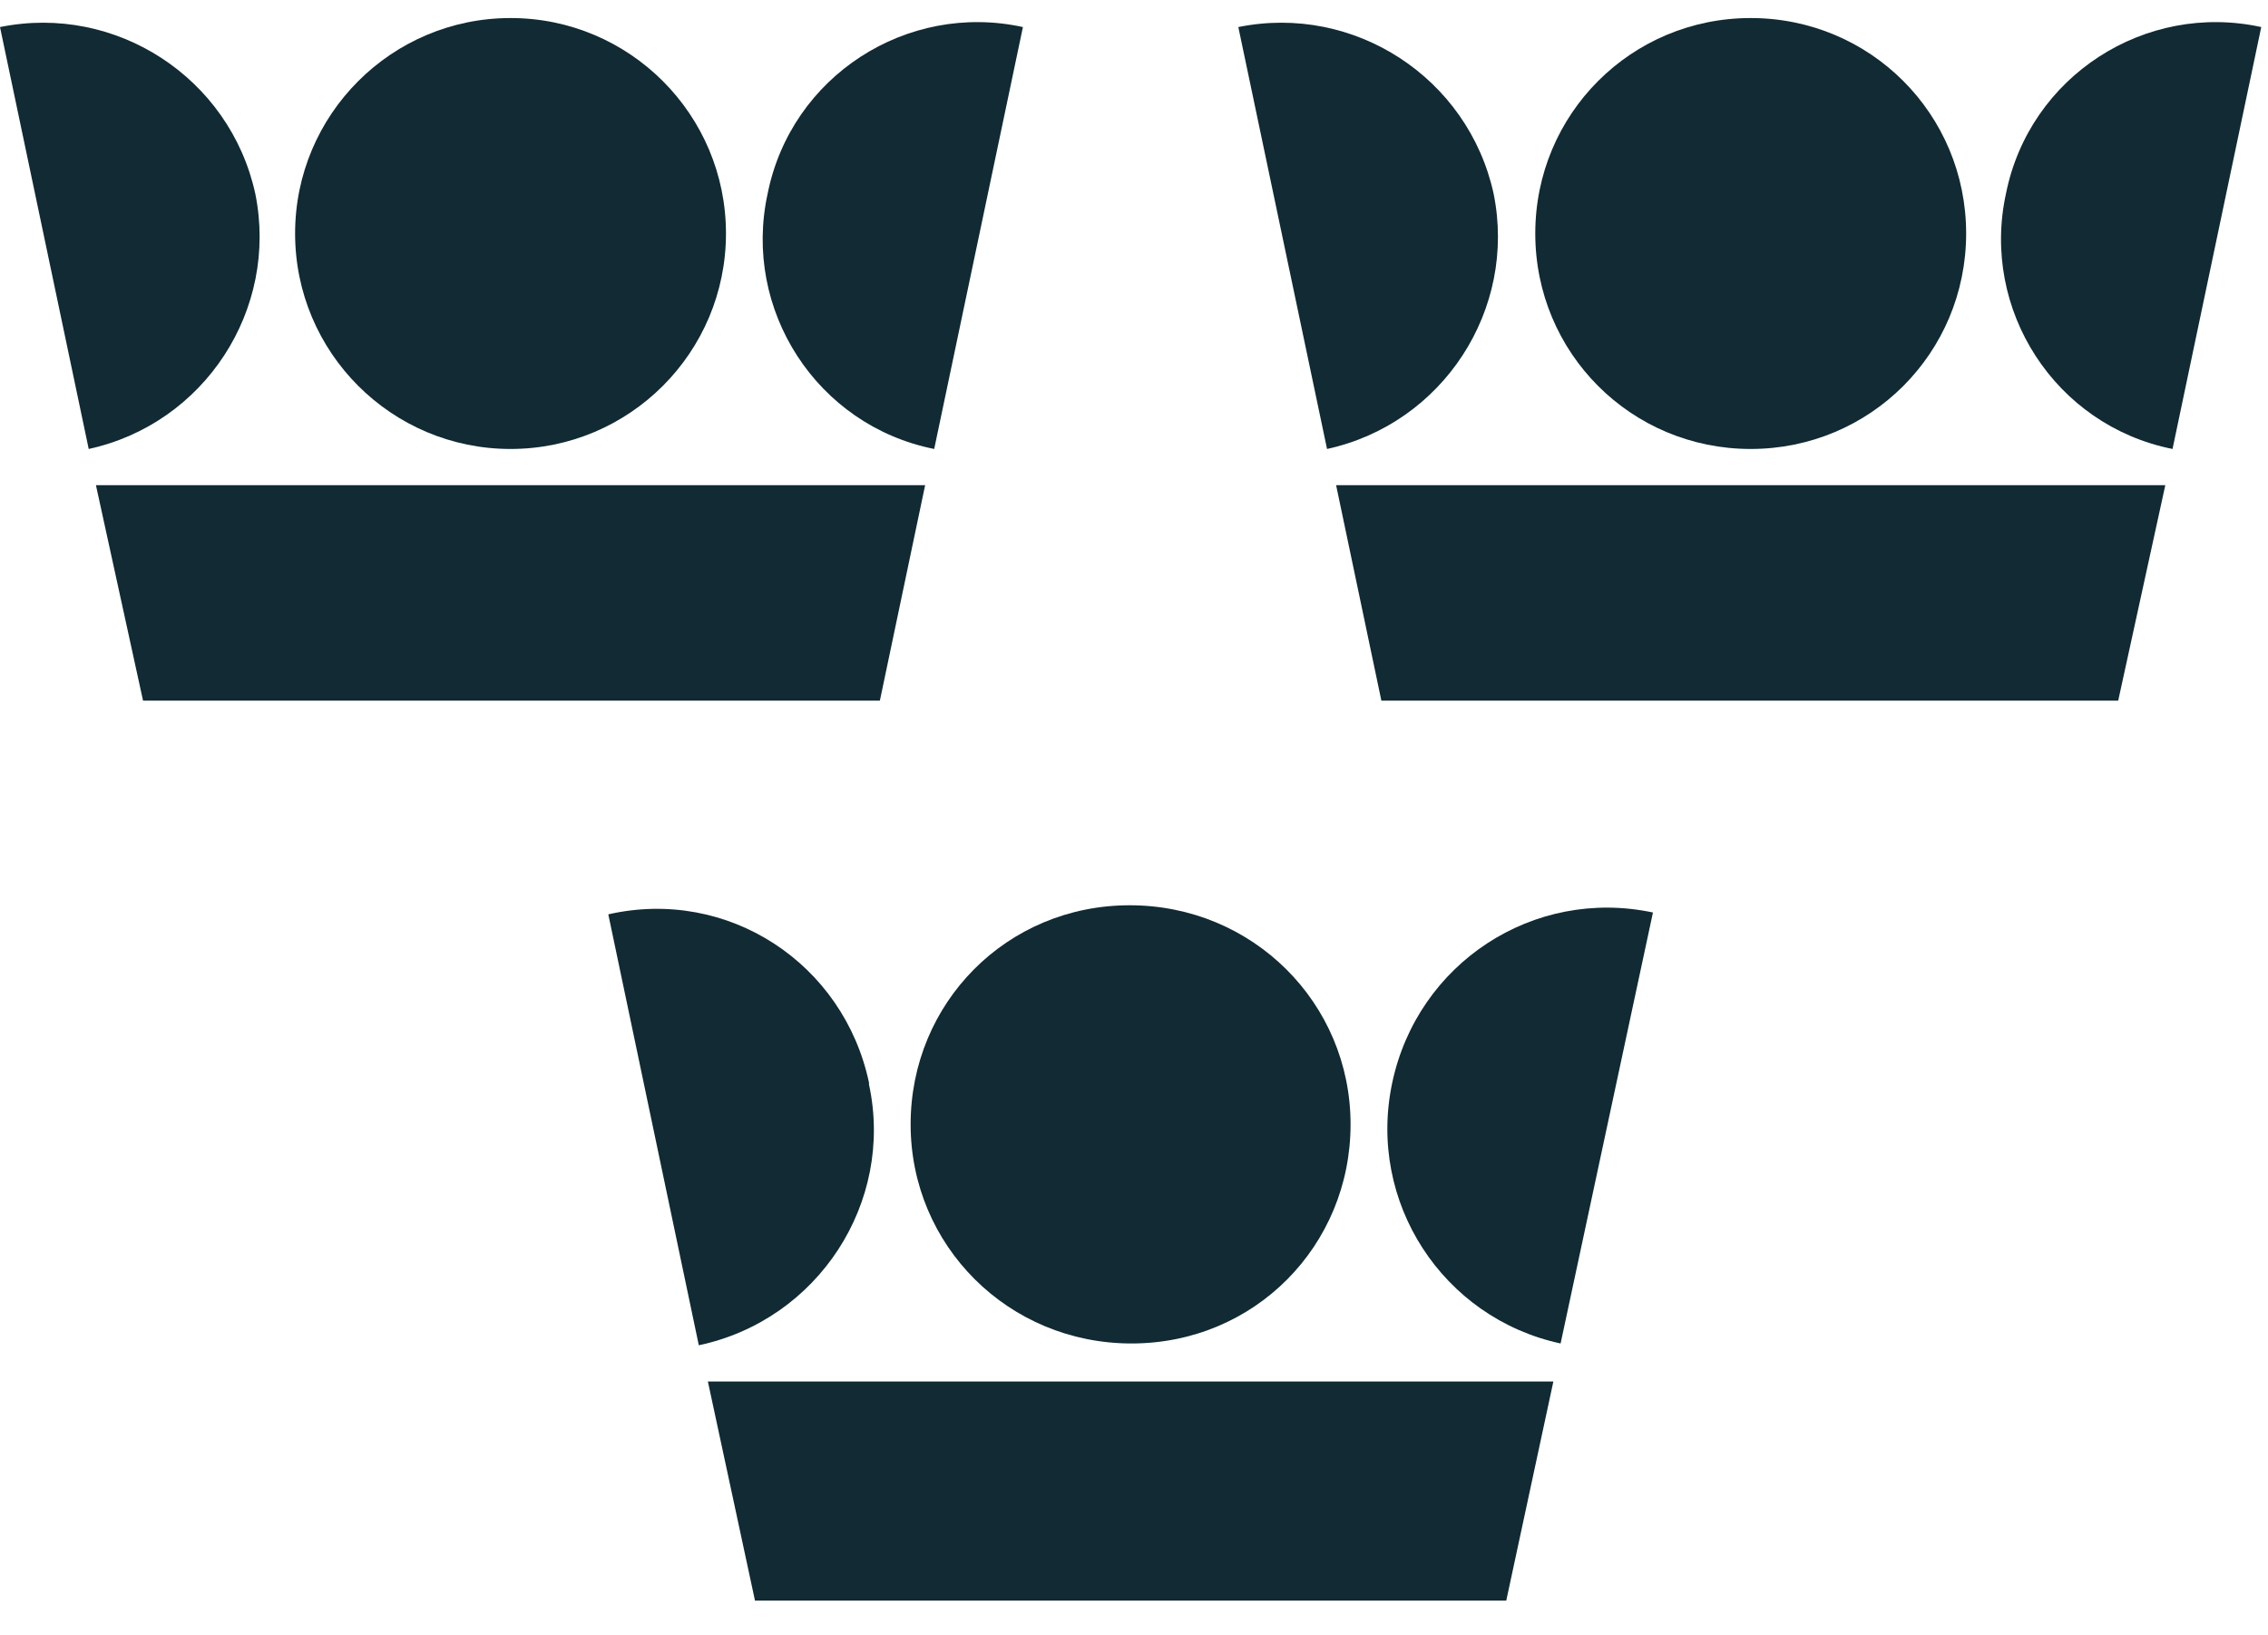
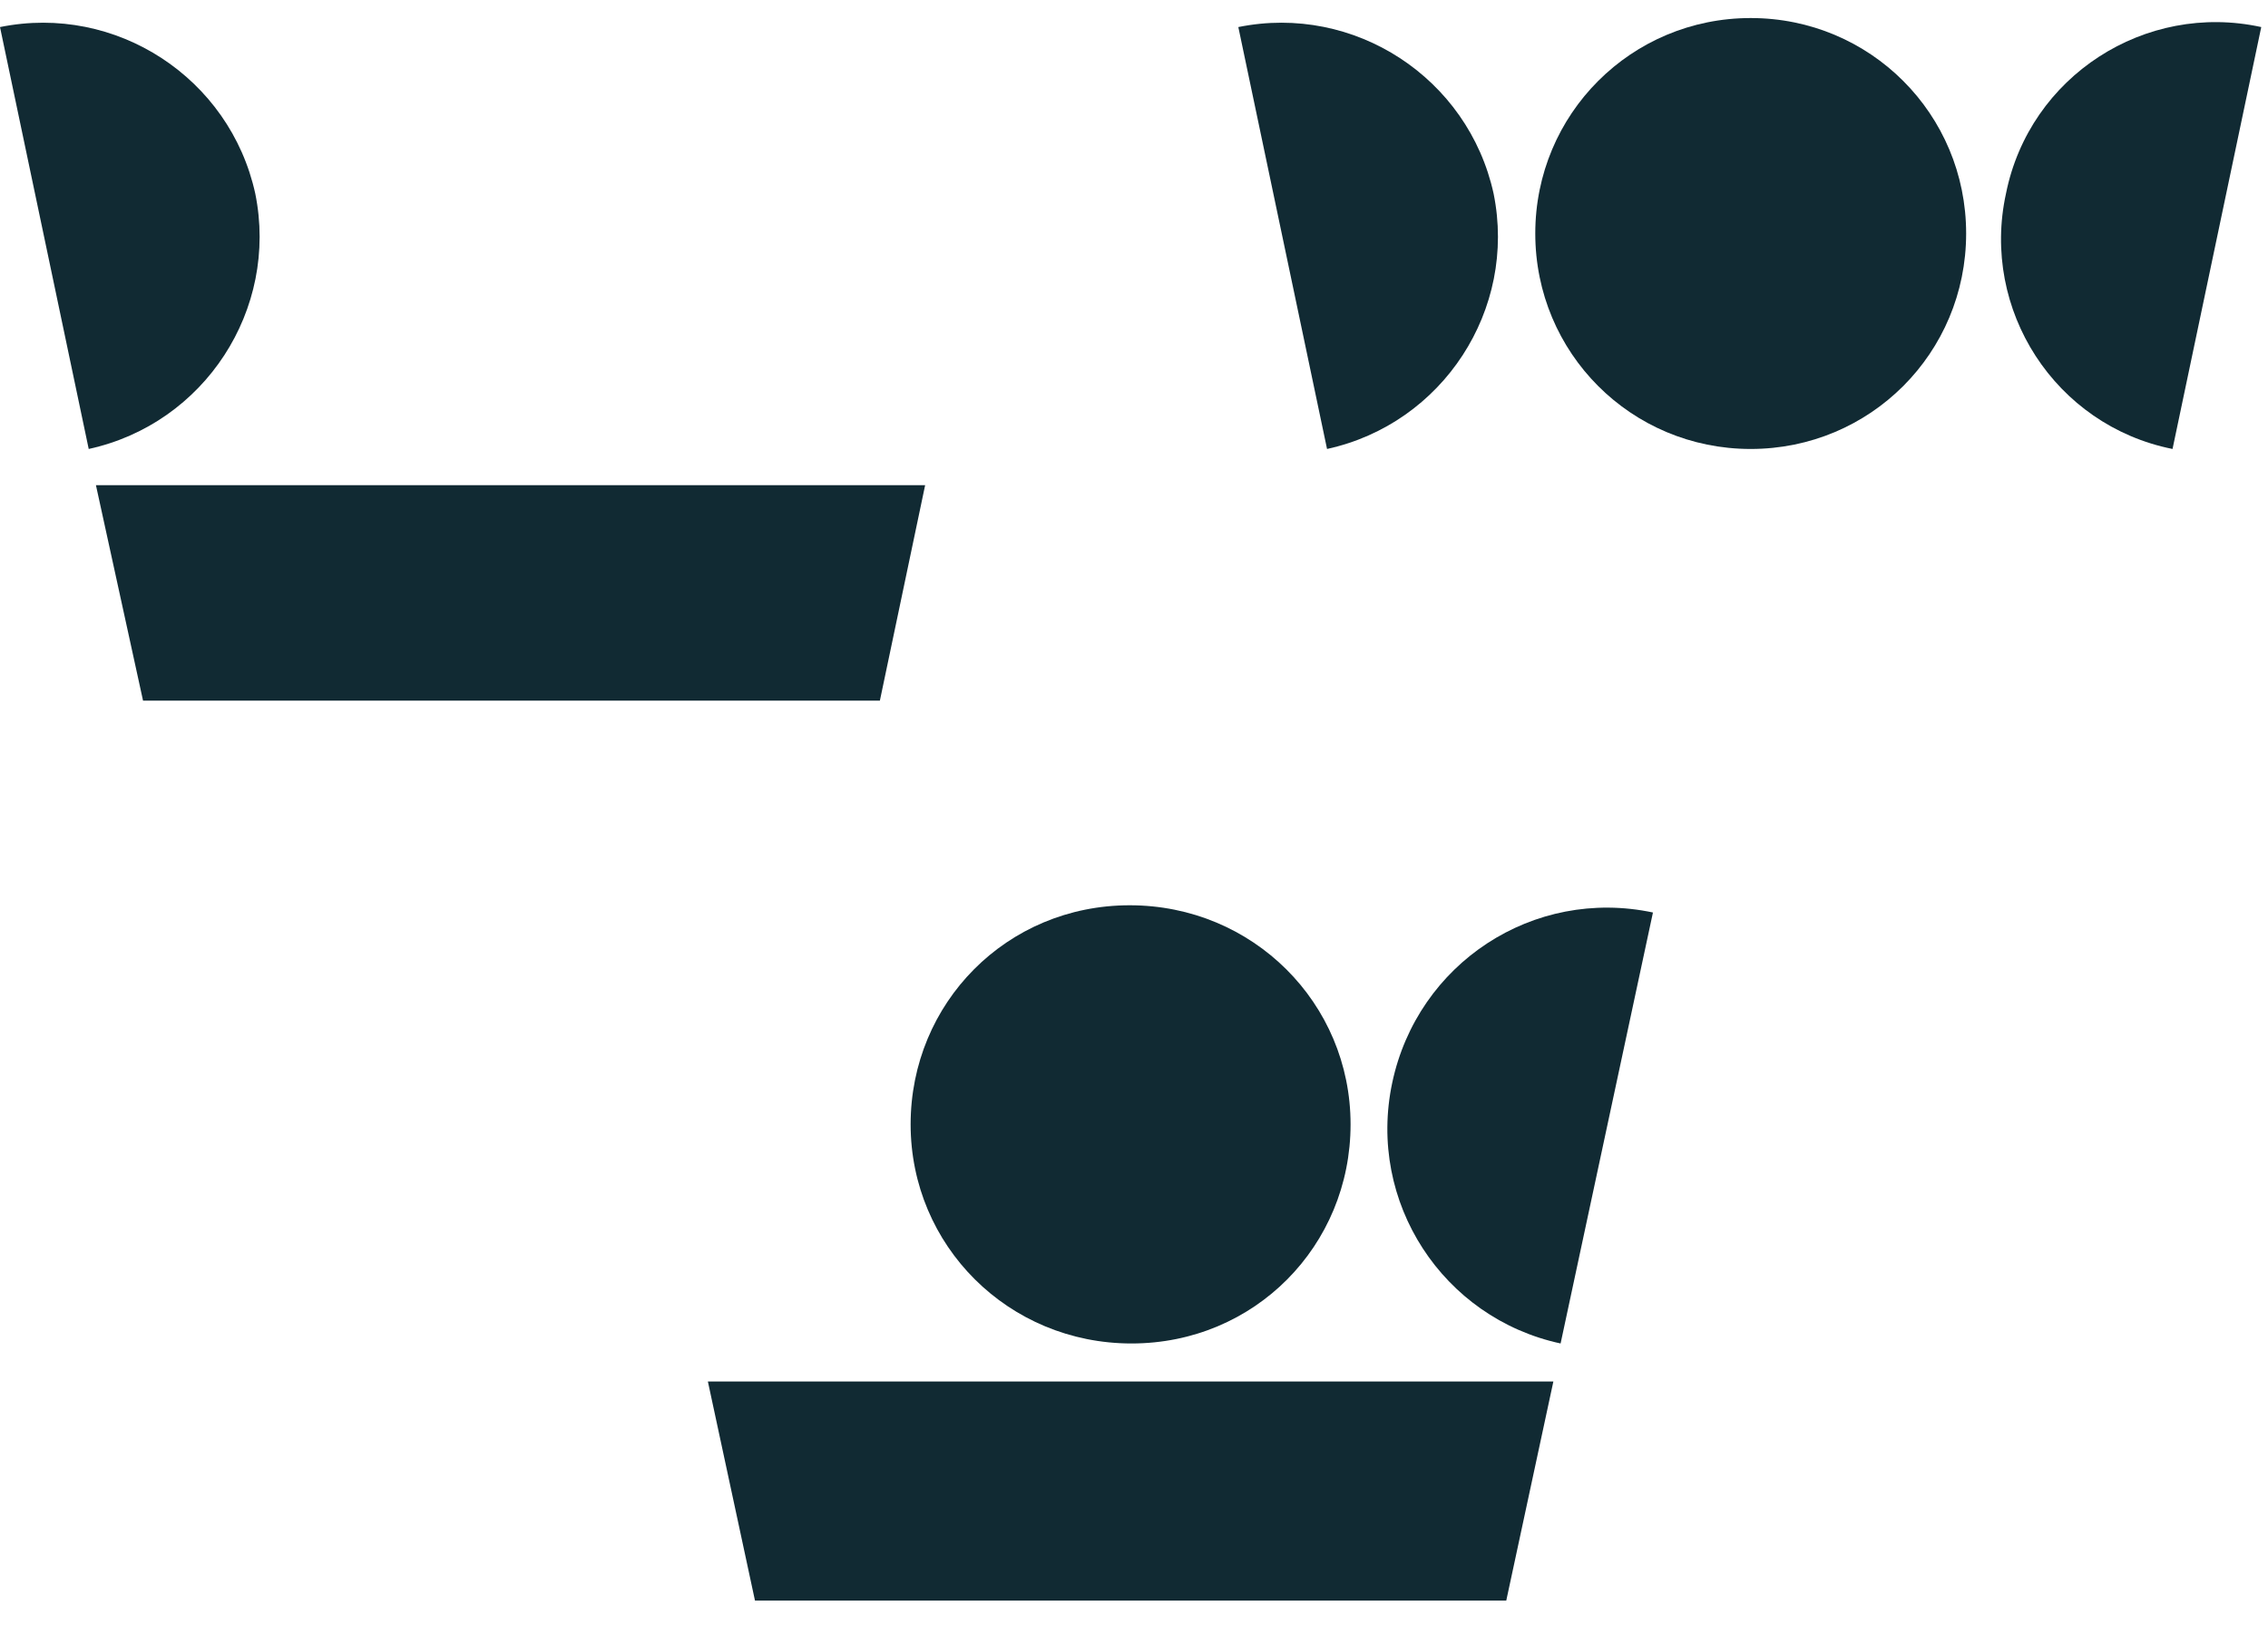
<svg xmlns="http://www.w3.org/2000/svg" width="43" height="31" viewBox="0 0 43 31" fill="none">
  <path d="M14.314 30.342H28.558L29.451 26.189H13.421L14.314 30.342Z" fill="#112A33" />
-   <path d="M16.476 20.525C15.995 18.259 13.799 16.818 11.533 17.333L13.249 25.502C15.515 25.021 16.957 22.79 16.476 20.559V20.525Z" fill="#112A33" />
  <path d="M26.396 20.525C25.915 22.79 27.357 24.987 29.588 25.468L31.339 17.298C29.073 16.818 26.877 18.259 26.396 20.525Z" fill="#112A33" />
  <path d="M17.54 9.198H1.819L2.712 13.282H16.682L17.54 9.198Z" fill="#112A33" />
  <path d="M38.032 3.671C37.552 5.868 38.959 8.065 41.19 8.511L42.872 0.513C40.675 0.033 38.478 1.44 38.032 3.671Z" fill="#112A33" />
-   <path d="M26.19 13.282H40.16L41.053 9.198H25.332L26.19 13.282Z" fill="#112A33" />
  <path d="M4.84 3.671C4.359 1.475 2.197 0.067 0 0.513L1.682 8.511C3.879 8.031 5.286 5.868 4.84 3.671Z" fill="#112A33" />
  <path d="M33.192 8.511C35.458 8.511 37.277 6.692 37.277 4.426C37.277 2.161 35.458 0.342 33.192 0.342C30.927 0.342 29.108 2.161 29.108 4.426C29.108 6.692 30.927 8.511 33.192 8.511Z" fill="#112A33" />
  <path d="M28.318 3.671C27.837 1.475 25.675 0.067 23.478 0.513L25.16 8.511C27.357 8.031 28.764 5.868 28.318 3.671Z" fill="#112A33" />
-   <path d="M9.68 8.511C11.936 8.511 13.764 6.682 13.764 4.426C13.764 2.171 11.936 0.342 9.68 0.342C7.424 0.342 5.595 2.171 5.595 4.426C5.595 6.682 7.424 8.511 9.68 8.511Z" fill="#112A33" />
-   <path d="M17.712 8.511L19.394 0.513C17.197 0.033 15 1.44 14.554 3.671C14.073 5.868 15.481 8.065 17.712 8.511Z" fill="#112A33" />
  <path d="M17.265 21.314C17.265 23.614 19.119 25.468 21.453 25.468C23.787 25.468 25.606 23.614 25.606 21.314C25.606 19.015 23.753 17.161 21.419 17.161C19.085 17.161 17.265 19.015 17.265 21.314Z" fill="#112A33" />
</svg>